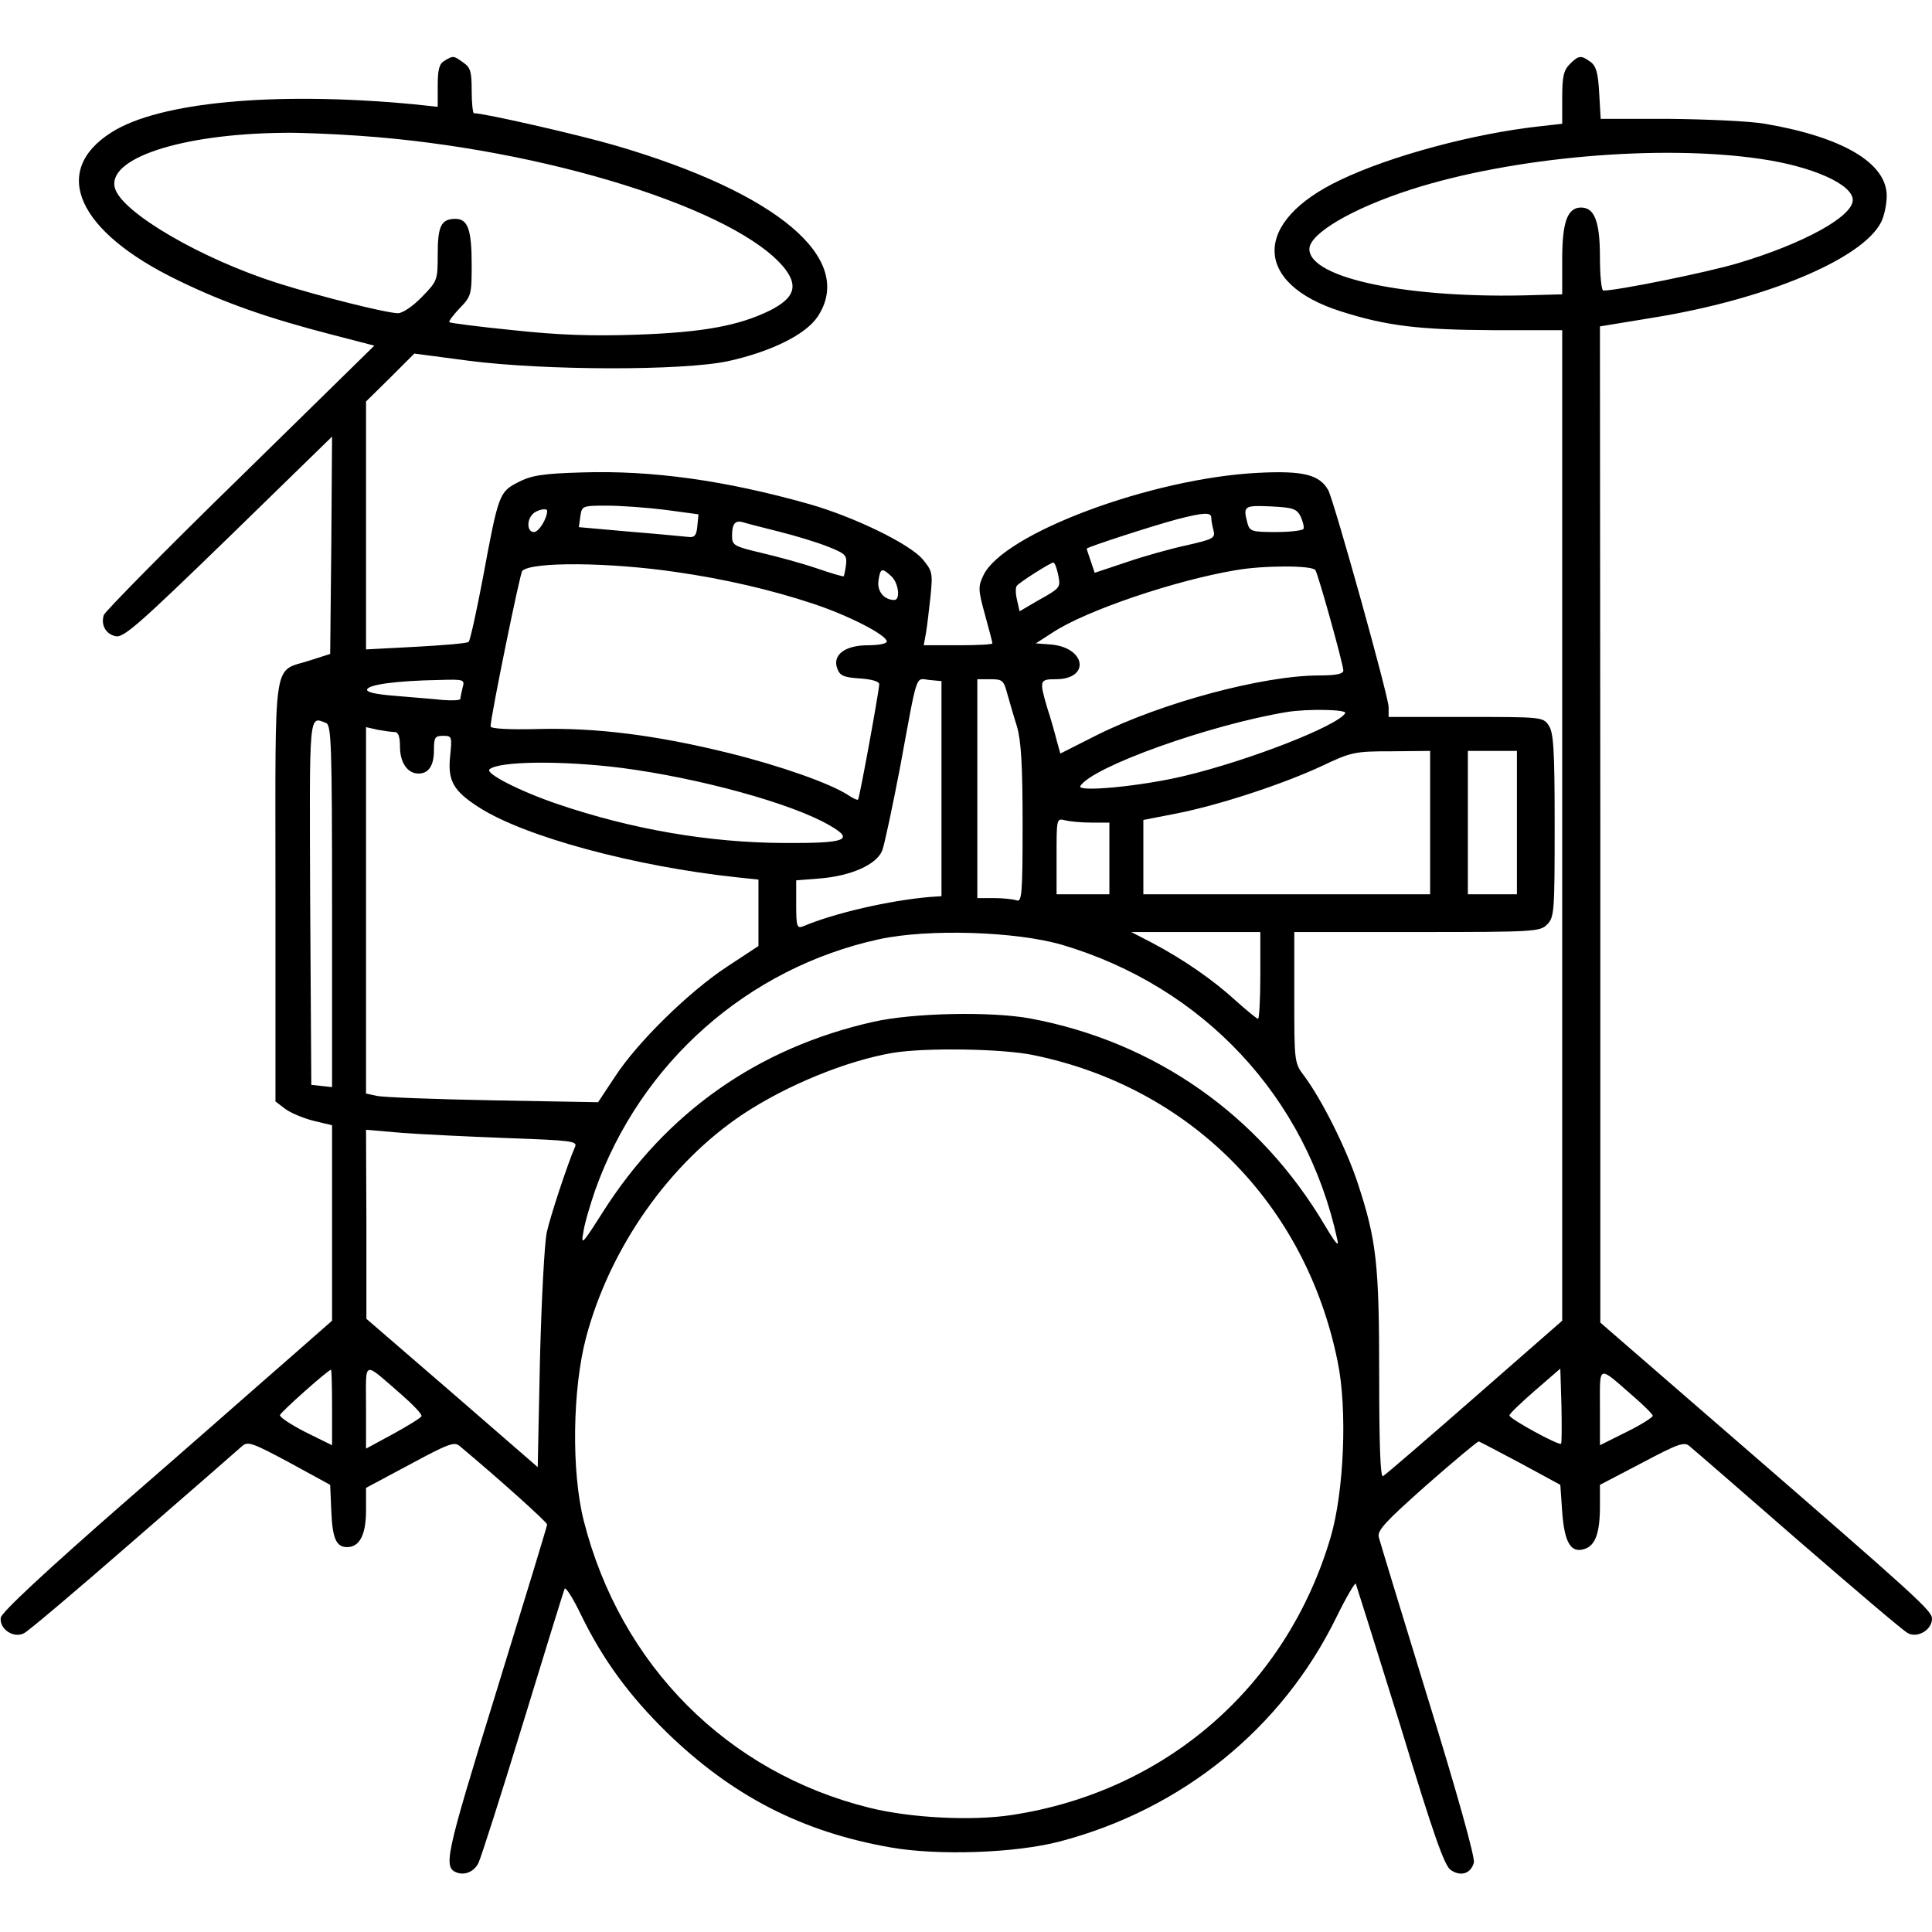
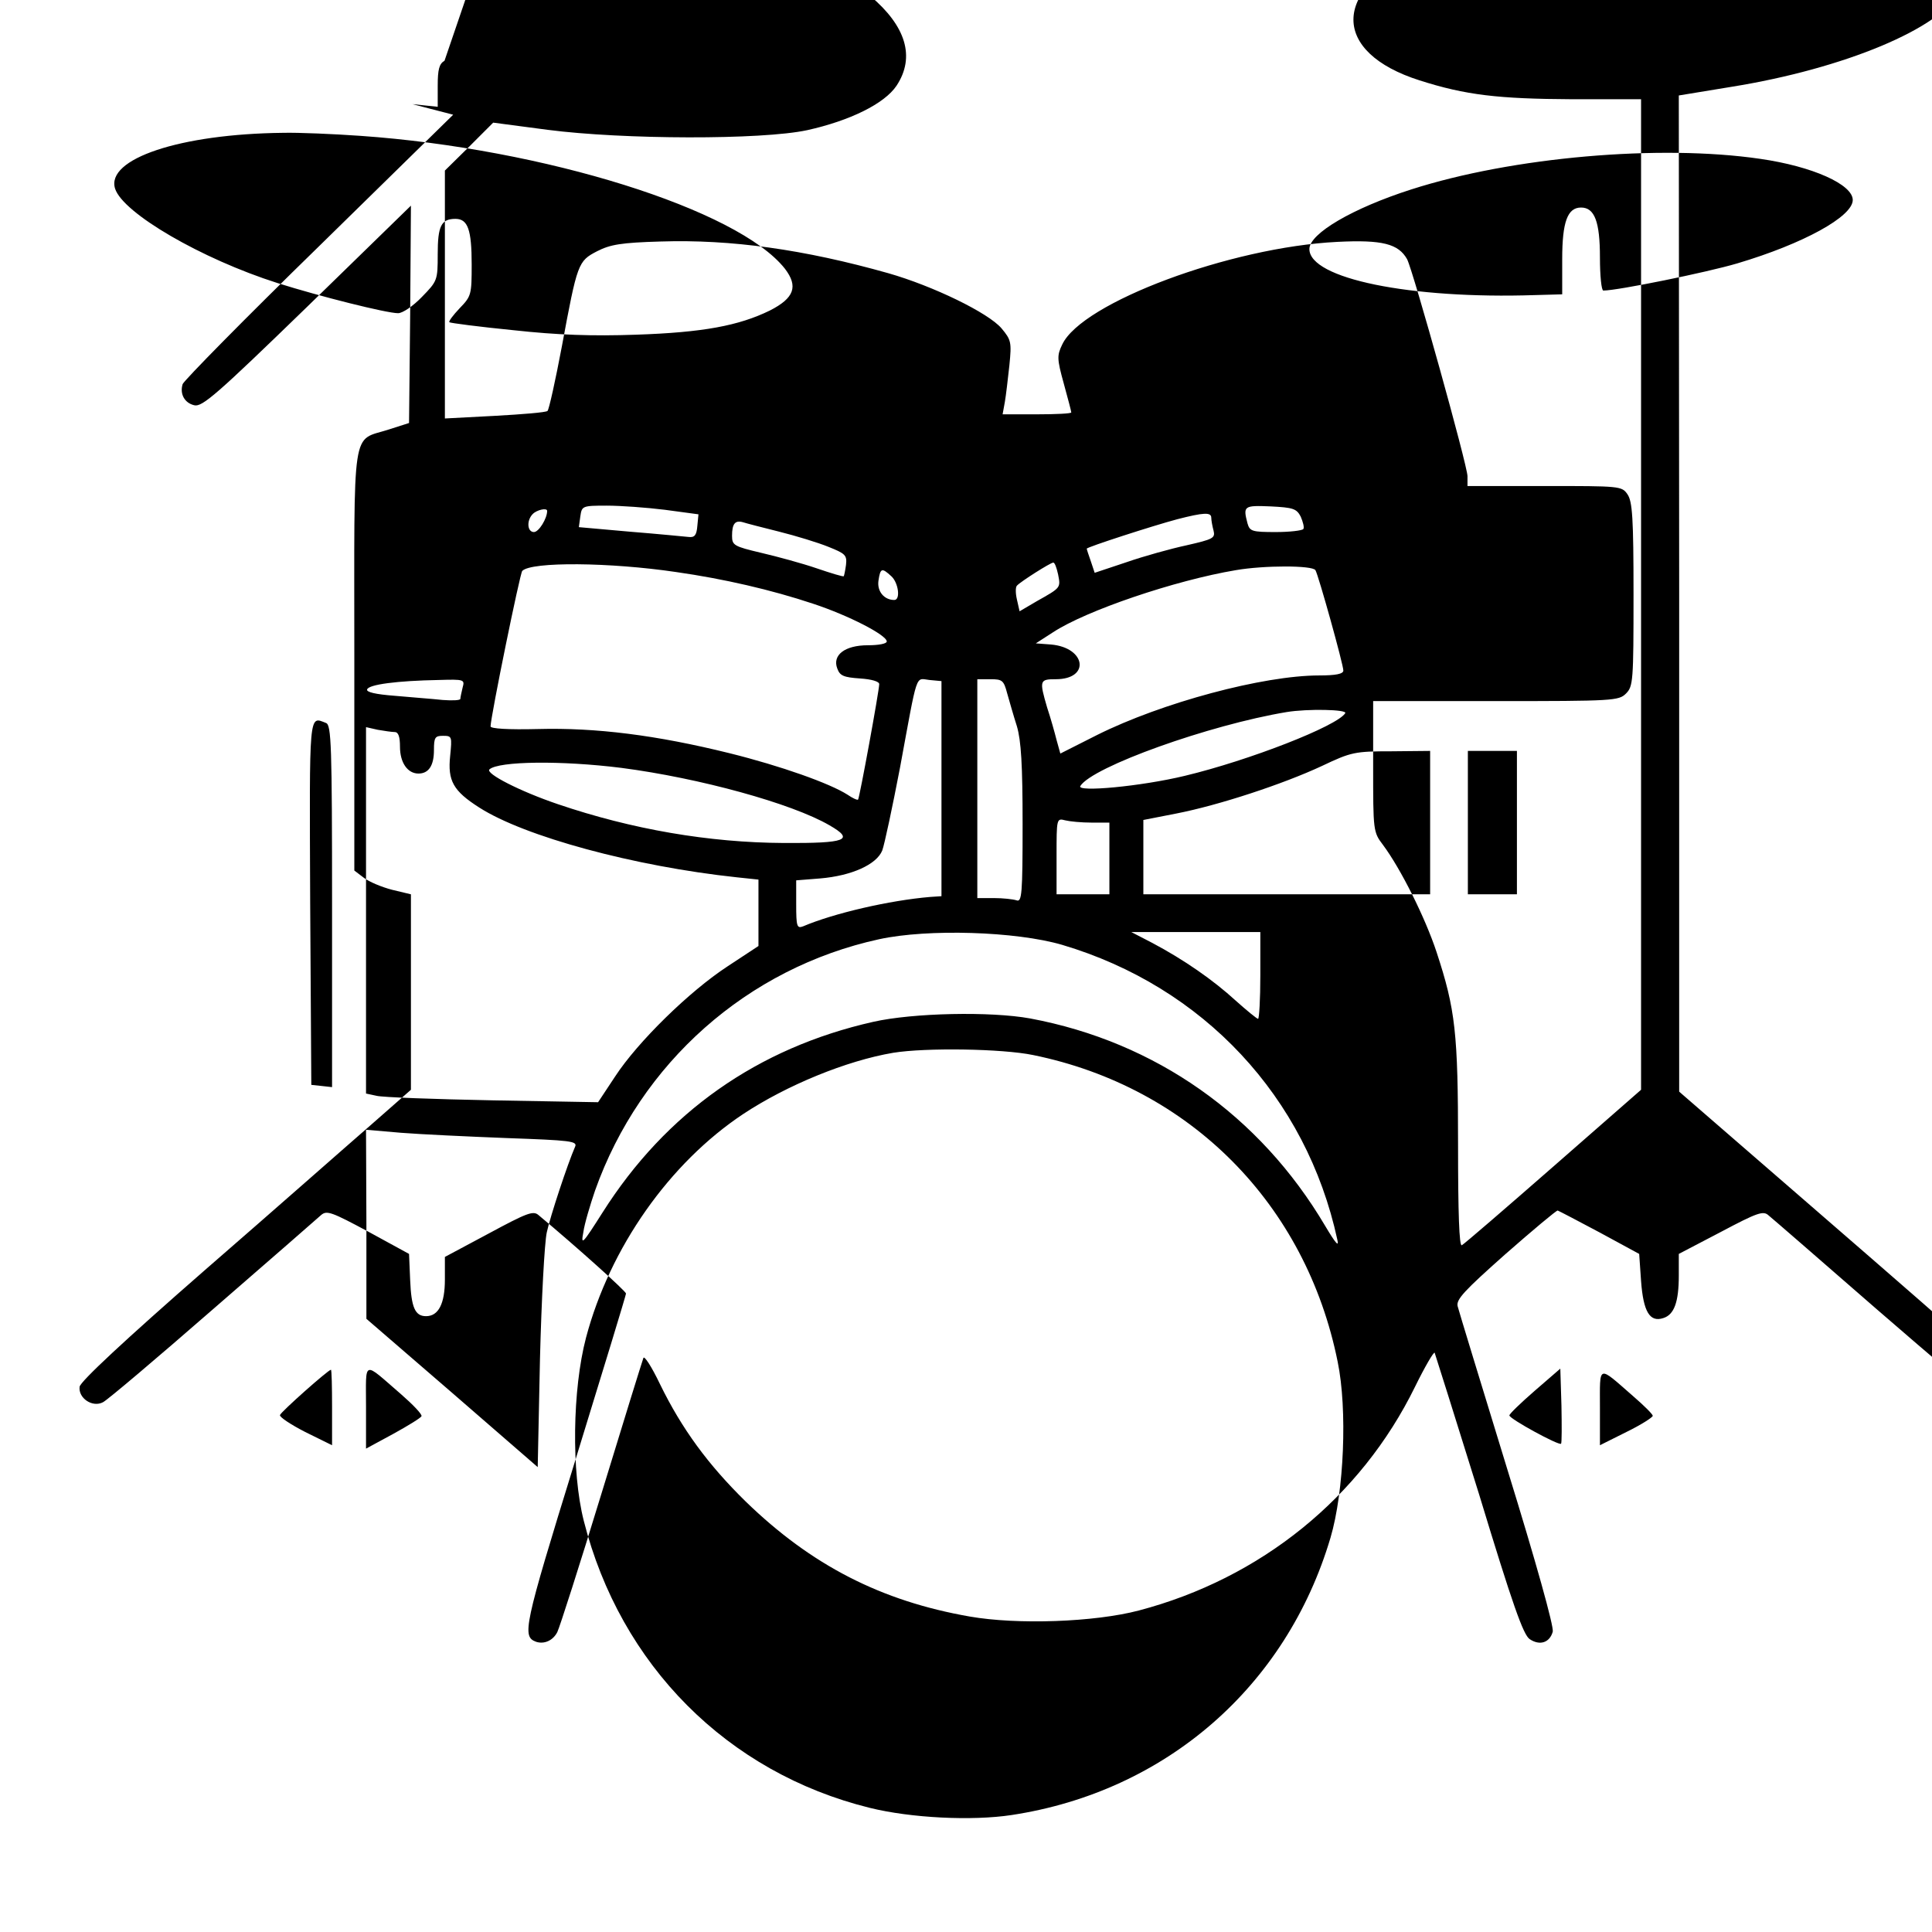
<svg xmlns="http://www.w3.org/2000/svg" width="512pt" height="512pt" viewBox="0 0 512 512" preserveAspectRatio="xMidYMid meet">
  <g transform="translate(0,512) scale(0.1,-0.1)" fill="#000000" stroke="none">
-     <path d="M1178 4959 c-14 -8 -18 -23 -18 -66 l0 -56 -67 7 c-364 34 -671 6 -798 -75 -162 -103 -90 -263 177 -392 121 -59 237 -100 412 -145 l108 -28 -356 -349 c-196 -191 -358 -356 -361 -365 -8 -26 5 -50 31 -56 21 -5 60 29 299 261 l275 268 -2 -288 -3 -288 -53 -17 c-101 -33 -92 25 -92 -611 l0 -558 25 -19 c14 -11 48 -25 75 -32 l50 -12 0 -259 0 -259 -107 -94 c-60 -52 -256 -225 -438 -383 -213 -186 -331 -296 -333 -310 -4 -30 34 -56 62 -41 12 6 143 117 291 246 149 129 278 242 287 250 15 13 28 8 125 -44 l108 -59 3 -70 c3 -72 13 -95 42 -95 33 0 50 33 50 97 l0 60 116 62 c102 55 118 61 132 49 103 -86 232 -202 232 -208 0 -4 -61 -204 -135 -444 -137 -443 -141 -465 -103 -479 22 -7 45 4 56 26 6 12 59 177 117 367 58 190 108 351 111 359 2 8 22 -23 44 -69 58 -119 128 -214 227 -311 174 -169 359 -264 594 -305 126 -22 330 -15 448 16 323 85 588 299 732 593 26 53 50 94 52 90 2 -5 55 -174 118 -376 89 -293 117 -372 134 -383 27 -18 53 -9 61 20 3 14 -44 183 -121 432 -69 225 -128 418 -131 430 -5 18 18 42 126 138 73 64 135 116 139 116 3 -1 53 -27 111 -58 l105 -57 5 -72 c6 -81 23 -110 59 -98 29 9 41 43 41 113 l0 57 111 58 c98 52 113 57 127 44 10 -8 139 -120 287 -249 149 -129 279 -240 291 -246 26 -14 64 9 64 38 0 21 -30 49 -533 485 l-346 300 0 1320 -1 1320 140 23 c298 48 555 155 605 253 8 15 15 47 15 70 0 87 -117 156 -323 191 -40 7 -154 12 -254 13 l-181 0 -4 69 c-3 53 -8 71 -23 82 -25 18 -31 18 -55 -6 -16 -16 -20 -33 -20 -89 l0 -69 -62 -7 c-172 -19 -393 -78 -526 -142 -233 -110 -232 -274 1 -348 122 -39 208 -49 405 -50 l182 0 0 -1312 0 -1313 -232 -203 c-128 -112 -237 -206 -243 -209 -7 -4 -10 87 -10 265 0 298 -7 360 -57 512 -30 91 -95 221 -142 284 -26 34 -26 38 -26 208 l0 173 325 0 c312 0 326 1 345 20 19 19 20 33 20 263 0 203 -3 246 -16 265 -15 22 -20 22 -220 22 l-204 0 0 26 c0 28 -144 544 -160 575 -23 41 -66 52 -185 46 -283 -14 -677 -161 -729 -272 -14 -29 -14 -38 4 -103 11 -40 20 -74 20 -77 0 -3 -41 -5 -91 -5 l-91 0 6 33 c3 17 8 61 12 97 6 61 5 67 -21 98 -35 41 -181 112 -300 146 -223 63 -417 90 -603 84 -105 -3 -134 -8 -169 -26 -50 -26 -52 -31 -93 -252 -17 -90 -34 -167 -38 -171 -4 -4 -67 -9 -139 -13 l-133 -7 0 328 0 329 64 63 64 64 144 -19 c200 -26 567 -27 688 -1 113 25 205 70 237 118 101 153 -106 328 -538 454 -100 29 -346 85 -373 85 -3 0 -6 27 -6 59 0 51 -3 62 -22 75 -26 19 -27 19 -50 5z m-223 -199 c487 -34 1001 -195 1125 -352 36 -47 25 -78 -40 -111 -82 -40 -176 -58 -355 -64 -115 -4 -206 -1 -325 12 -91 9 -167 19 -169 21 -3 2 10 19 27 37 31 32 32 36 32 116 0 92 -10 121 -43 121 -38 0 -47 -19 -47 -94 0 -69 -1 -71 -42 -113 -23 -24 -51 -43 -63 -43 -30 0 -206 44 -320 80 -201 64 -409 185 -430 250 -25 79 172 145 445 148 41 1 134 -3 205 -8z m3710 -61 c139 -20 245 -68 245 -109 0 -44 -131 -116 -306 -168 -81 -24 -317 -72 -355 -72 -5 0 -9 39 -9 88 0 94 -14 132 -50 132 -36 0 -50 -38 -50 -137 l0 -93 -72 -2 c-332 -11 -598 44 -598 122 0 41 114 108 270 158 268 86 659 120 925 81z m-2903 -930 l89 -12 -3 -31 c-2 -24 -7 -31 -23 -29 -11 1 -81 8 -156 14 l-135 12 4 29 c4 27 5 28 70 28 36 0 106 -5 154 -11z m1685 -18 c6 -14 10 -29 7 -33 -3 -4 -36 -8 -73 -8 -63 0 -69 2 -75 23 -12 46 -10 48 61 45 60 -3 69 -6 80 -27z m-1997 15 c0 -20 -22 -56 -35 -56 -18 0 -20 31 -3 48 11 11 38 17 38 8z m1760 -18 c0 -7 3 -23 6 -34 5 -20 -1 -23 -71 -39 -42 -9 -114 -29 -160 -45 l-84 -28 -10 30 c-6 17 -11 32 -11 34 0 4 176 61 240 78 70 18 90 19 90 4z m-1145 -37 c44 -11 103 -29 130 -40 45 -18 50 -22 47 -48 -2 -15 -5 -29 -6 -30 -1 -2 -34 8 -72 21 -38 13 -104 31 -147 41 -72 17 -77 20 -77 45 0 32 8 42 29 36 9 -3 52 -14 96 -25z m-273 -107 c126 -18 252 -47 363 -84 94 -31 195 -83 195 -100 0 -6 -22 -10 -50 -10 -61 0 -95 -26 -81 -62 7 -19 17 -23 60 -26 31 -2 51 -8 51 -15 0 -17 -52 -301 -56 -306 -2 -2 -15 4 -28 13 -47 30 -176 76 -313 110 -194 48 -354 68 -507 64 -80 -2 -126 1 -126 7 1 29 78 406 84 412 24 25 233 23 408 -3z m1012 -6 c7 -36 8 -35 -56 -71 l-46 -27 -7 31 c-4 17 -4 33 0 37 10 11 89 61 96 61 4 1 9 -13 13 -31z m682 11 c8 -13 74 -250 74 -266 0 -9 -20 -13 -64 -13 -148 0 -417 -72 -589 -158 l-97 -49 -10 36 c-5 20 -16 59 -25 86 -21 72 -20 75 23 75 92 0 80 84 -13 92 l-40 3 45 29 c88 58 324 138 485 165 75 13 203 13 211 0z m-1124 -16 c19 -17 25 -63 8 -63 -27 0 -46 23 -42 51 5 34 9 35 34 12z m-1136 -295 c-3 -13 -6 -26 -6 -30 0 -4 -21 -5 -47 -3 -27 3 -83 7 -126 11 -53 4 -77 10 -74 17 4 13 79 23 191 25 66 2 68 1 62 -20z m1269 -268 l0 -285 -30 -2 c-107 -9 -255 -43 -337 -78 -16 -6 -18 0 -18 58 l0 64 63 5 c84 7 150 37 165 74 6 16 27 115 47 219 48 260 40 237 78 233 l32 -3 0 -285z m174 253 c6 -21 17 -60 26 -88 11 -38 15 -101 15 -259 0 -186 -2 -207 -16 -202 -9 3 -36 6 -60 6 l-44 0 0 290 0 290 35 0 c31 0 35 -3 44 -37z m896 -53 c-21 -34 -254 -125 -425 -166 -116 -28 -288 -44 -277 -27 32 51 342 162 547 196 55 9 161 7 155 -3z m-2701 -26 c14 -5 16 -58 16 -486 l0 -479 -27 3 -28 3 -3 483 c-2 512 -4 494 42 476z m182 -24 c10 0 14 -13 14 -39 0 -42 20 -71 49 -71 27 0 41 21 41 62 0 34 3 38 24 38 24 0 24 -2 19 -53 -7 -66 8 -93 77 -137 120 -77 411 -156 683 -185 l57 -6 0 -88 0 -88 -82 -54 c-101 -66 -238 -200 -298 -292 l-45 -68 -280 5 c-154 3 -292 8 -307 12 l-28 6 0 485 0 486 31 -7 c17 -3 38 -6 45 -6z m2744 -240 l0 -190 -380 0 -380 0 0 98 0 99 87 17 c113 22 283 78 386 126 78 37 87 39 185 39 l102 1 0 -190z m230 0 l0 -190 -65 0 -65 0 0 190 0 190 65 0 65 0 0 -190z m-2373 145 c207 -27 451 -94 551 -152 68 -39 45 -48 -121 -47 -198 1 -402 36 -599 103 -100 34 -192 81 -181 92 24 22 191 24 350 4z m1246 -145 l47 0 0 -95 0 -95 -70 0 -70 0 0 101 c0 100 0 101 23 95 12 -3 43 -6 70 -6z m-78 -324 c374 -111 647 -403 729 -781 5 -21 -4 -11 -32 36 -173 293 -450 488 -782 550 -104 19 -310 15 -416 -9 -306 -69 -549 -240 -717 -505 -54 -85 -58 -89 -51 -52 3 22 18 72 31 110 120 338 404 590 753 666 129 28 362 21 485 -15z m525 -81 c0 -63 -3 -115 -6 -115 -3 0 -30 22 -59 48 -60 55 -138 109 -221 153 l-56 29 171 0 171 0 0 -115z m-602 -211 c416 -85 723 -395 807 -813 26 -126 17 -344 -19 -466 -117 -395 -437 -673 -845 -735 -105 -16 -267 -8 -376 19 -377 93 -661 378 -758 761 -33 130 -30 348 6 485 63 238 221 463 417 593 115 76 273 141 397 162 86 14 289 11 371 -6z m-1395 -220 c169 -6 188 -8 181 -23 -20 -46 -66 -185 -75 -227 -6 -27 -14 -178 -18 -335 l-6 -287 -227 197 -227 196 0 250 -1 251 93 -8 c50 -4 177 -10 280 -14z m-280 -679 c31 -27 56 -53 54 -58 -1 -4 -35 -25 -75 -47 l-72 -39 0 111 c0 126 -10 122 93 33z m-183 -35 l0 -100 -71 35 c-39 20 -69 40 -67 45 3 9 128 120 135 120 2 0 3 -45 3 -100z m3257 -96 c-5 -6 -137 66 -137 75 0 4 30 33 68 66 l67 58 3 -98 c1 -54 1 -99 -1 -101z m191 126 c29 -25 52 -48 52 -52 0 -4 -31 -24 -70 -43 l-70 -35 0 100 c0 115 -7 113 88 30z" />
+     <path d="M1178 4959 c-14 -8 -18 -23 -18 -66 l0 -56 -67 7 l108 -28 -356 -349 c-196 -191 -358 -356 -361 -365 -8 -26 5 -50 31 -56 21 -5 60 29 299 261 l275 268 -2 -288 -3 -288 -53 -17 c-101 -33 -92 25 -92 -611 l0 -558 25 -19 c14 -11 48 -25 75 -32 l50 -12 0 -259 0 -259 -107 -94 c-60 -52 -256 -225 -438 -383 -213 -186 -331 -296 -333 -310 -4 -30 34 -56 62 -41 12 6 143 117 291 246 149 129 278 242 287 250 15 13 28 8 125 -44 l108 -59 3 -70 c3 -72 13 -95 42 -95 33 0 50 33 50 97 l0 60 116 62 c102 55 118 61 132 49 103 -86 232 -202 232 -208 0 -4 -61 -204 -135 -444 -137 -443 -141 -465 -103 -479 22 -7 45 4 56 26 6 12 59 177 117 367 58 190 108 351 111 359 2 8 22 -23 44 -69 58 -119 128 -214 227 -311 174 -169 359 -264 594 -305 126 -22 330 -15 448 16 323 85 588 299 732 593 26 53 50 94 52 90 2 -5 55 -174 118 -376 89 -293 117 -372 134 -383 27 -18 53 -9 61 20 3 14 -44 183 -121 432 -69 225 -128 418 -131 430 -5 18 18 42 126 138 73 64 135 116 139 116 3 -1 53 -27 111 -58 l105 -57 5 -72 c6 -81 23 -110 59 -98 29 9 41 43 41 113 l0 57 111 58 c98 52 113 57 127 44 10 -8 139 -120 287 -249 149 -129 279 -240 291 -246 26 -14 64 9 64 38 0 21 -30 49 -533 485 l-346 300 0 1320 -1 1320 140 23 c298 48 555 155 605 253 8 15 15 47 15 70 0 87 -117 156 -323 191 -40 7 -154 12 -254 13 l-181 0 -4 69 c-3 53 -8 71 -23 82 -25 18 -31 18 -55 -6 -16 -16 -20 -33 -20 -89 l0 -69 -62 -7 c-172 -19 -393 -78 -526 -142 -233 -110 -232 -274 1 -348 122 -39 208 -49 405 -50 l182 0 0 -1312 0 -1313 -232 -203 c-128 -112 -237 -206 -243 -209 -7 -4 -10 87 -10 265 0 298 -7 360 -57 512 -30 91 -95 221 -142 284 -26 34 -26 38 -26 208 l0 173 325 0 c312 0 326 1 345 20 19 19 20 33 20 263 0 203 -3 246 -16 265 -15 22 -20 22 -220 22 l-204 0 0 26 c0 28 -144 544 -160 575 -23 41 -66 52 -185 46 -283 -14 -677 -161 -729 -272 -14 -29 -14 -38 4 -103 11 -40 20 -74 20 -77 0 -3 -41 -5 -91 -5 l-91 0 6 33 c3 17 8 61 12 97 6 61 5 67 -21 98 -35 41 -181 112 -300 146 -223 63 -417 90 -603 84 -105 -3 -134 -8 -169 -26 -50 -26 -52 -31 -93 -252 -17 -90 -34 -167 -38 -171 -4 -4 -67 -9 -139 -13 l-133 -7 0 328 0 329 64 63 64 64 144 -19 c200 -26 567 -27 688 -1 113 25 205 70 237 118 101 153 -106 328 -538 454 -100 29 -346 85 -373 85 -3 0 -6 27 -6 59 0 51 -3 62 -22 75 -26 19 -27 19 -50 5z m-223 -199 c487 -34 1001 -195 1125 -352 36 -47 25 -78 -40 -111 -82 -40 -176 -58 -355 -64 -115 -4 -206 -1 -325 12 -91 9 -167 19 -169 21 -3 2 10 19 27 37 31 32 32 36 32 116 0 92 -10 121 -43 121 -38 0 -47 -19 -47 -94 0 -69 -1 -71 -42 -113 -23 -24 -51 -43 -63 -43 -30 0 -206 44 -320 80 -201 64 -409 185 -430 250 -25 79 172 145 445 148 41 1 134 -3 205 -8z m3710 -61 c139 -20 245 -68 245 -109 0 -44 -131 -116 -306 -168 -81 -24 -317 -72 -355 -72 -5 0 -9 39 -9 88 0 94 -14 132 -50 132 -36 0 -50 -38 -50 -137 l0 -93 -72 -2 c-332 -11 -598 44 -598 122 0 41 114 108 270 158 268 86 659 120 925 81z m-2903 -930 l89 -12 -3 -31 c-2 -24 -7 -31 -23 -29 -11 1 -81 8 -156 14 l-135 12 4 29 c4 27 5 28 70 28 36 0 106 -5 154 -11z m1685 -18 c6 -14 10 -29 7 -33 -3 -4 -36 -8 -73 -8 -63 0 -69 2 -75 23 -12 46 -10 48 61 45 60 -3 69 -6 80 -27z m-1997 15 c0 -20 -22 -56 -35 -56 -18 0 -20 31 -3 48 11 11 38 17 38 8z m1760 -18 c0 -7 3 -23 6 -34 5 -20 -1 -23 -71 -39 -42 -9 -114 -29 -160 -45 l-84 -28 -10 30 c-6 17 -11 32 -11 34 0 4 176 61 240 78 70 18 90 19 90 4z m-1145 -37 c44 -11 103 -29 130 -40 45 -18 50 -22 47 -48 -2 -15 -5 -29 -6 -30 -1 -2 -34 8 -72 21 -38 13 -104 31 -147 41 -72 17 -77 20 -77 45 0 32 8 42 29 36 9 -3 52 -14 96 -25z m-273 -107 c126 -18 252 -47 363 -84 94 -31 195 -83 195 -100 0 -6 -22 -10 -50 -10 -61 0 -95 -26 -81 -62 7 -19 17 -23 60 -26 31 -2 51 -8 51 -15 0 -17 -52 -301 -56 -306 -2 -2 -15 4 -28 13 -47 30 -176 76 -313 110 -194 48 -354 68 -507 64 -80 -2 -126 1 -126 7 1 29 78 406 84 412 24 25 233 23 408 -3z m1012 -6 c7 -36 8 -35 -56 -71 l-46 -27 -7 31 c-4 17 -4 33 0 37 10 11 89 61 96 61 4 1 9 -13 13 -31z m682 11 c8 -13 74 -250 74 -266 0 -9 -20 -13 -64 -13 -148 0 -417 -72 -589 -158 l-97 -49 -10 36 c-5 20 -16 59 -25 86 -21 72 -20 75 23 75 92 0 80 84 -13 92 l-40 3 45 29 c88 58 324 138 485 165 75 13 203 13 211 0z m-1124 -16 c19 -17 25 -63 8 -63 -27 0 -46 23 -42 51 5 34 9 35 34 12z m-1136 -295 c-3 -13 -6 -26 -6 -30 0 -4 -21 -5 -47 -3 -27 3 -83 7 -126 11 -53 4 -77 10 -74 17 4 13 79 23 191 25 66 2 68 1 62 -20z m1269 -268 l0 -285 -30 -2 c-107 -9 -255 -43 -337 -78 -16 -6 -18 0 -18 58 l0 64 63 5 c84 7 150 37 165 74 6 16 27 115 47 219 48 260 40 237 78 233 l32 -3 0 -285z m174 253 c6 -21 17 -60 26 -88 11 -38 15 -101 15 -259 0 -186 -2 -207 -16 -202 -9 3 -36 6 -60 6 l-44 0 0 290 0 290 35 0 c31 0 35 -3 44 -37z m896 -53 c-21 -34 -254 -125 -425 -166 -116 -28 -288 -44 -277 -27 32 51 342 162 547 196 55 9 161 7 155 -3z m-2701 -26 c14 -5 16 -58 16 -486 l0 -479 -27 3 -28 3 -3 483 c-2 512 -4 494 42 476z m182 -24 c10 0 14 -13 14 -39 0 -42 20 -71 49 -71 27 0 41 21 41 62 0 34 3 38 24 38 24 0 24 -2 19 -53 -7 -66 8 -93 77 -137 120 -77 411 -156 683 -185 l57 -6 0 -88 0 -88 -82 -54 c-101 -66 -238 -200 -298 -292 l-45 -68 -280 5 c-154 3 -292 8 -307 12 l-28 6 0 485 0 486 31 -7 c17 -3 38 -6 45 -6z m2744 -240 l0 -190 -380 0 -380 0 0 98 0 99 87 17 c113 22 283 78 386 126 78 37 87 39 185 39 l102 1 0 -190z m230 0 l0 -190 -65 0 -65 0 0 190 0 190 65 0 65 0 0 -190z m-2373 145 c207 -27 451 -94 551 -152 68 -39 45 -48 -121 -47 -198 1 -402 36 -599 103 -100 34 -192 81 -181 92 24 22 191 24 350 4z m1246 -145 l47 0 0 -95 0 -95 -70 0 -70 0 0 101 c0 100 0 101 23 95 12 -3 43 -6 70 -6z m-78 -324 c374 -111 647 -403 729 -781 5 -21 -4 -11 -32 36 -173 293 -450 488 -782 550 -104 19 -310 15 -416 -9 -306 -69 -549 -240 -717 -505 -54 -85 -58 -89 -51 -52 3 22 18 72 31 110 120 338 404 590 753 666 129 28 362 21 485 -15z m525 -81 c0 -63 -3 -115 -6 -115 -3 0 -30 22 -59 48 -60 55 -138 109 -221 153 l-56 29 171 0 171 0 0 -115z m-602 -211 c416 -85 723 -395 807 -813 26 -126 17 -344 -19 -466 -117 -395 -437 -673 -845 -735 -105 -16 -267 -8 -376 19 -377 93 -661 378 -758 761 -33 130 -30 348 6 485 63 238 221 463 417 593 115 76 273 141 397 162 86 14 289 11 371 -6z m-1395 -220 c169 -6 188 -8 181 -23 -20 -46 -66 -185 -75 -227 -6 -27 -14 -178 -18 -335 l-6 -287 -227 197 -227 196 0 250 -1 251 93 -8 c50 -4 177 -10 280 -14z m-280 -679 c31 -27 56 -53 54 -58 -1 -4 -35 -25 -75 -47 l-72 -39 0 111 c0 126 -10 122 93 33z m-183 -35 l0 -100 -71 35 c-39 20 -69 40 -67 45 3 9 128 120 135 120 2 0 3 -45 3 -100z m3257 -96 c-5 -6 -137 66 -137 75 0 4 30 33 68 66 l67 58 3 -98 c1 -54 1 -99 -1 -101z m191 126 c29 -25 52 -48 52 -52 0 -4 -31 -24 -70 -43 l-70 -35 0 100 c0 115 -7 113 88 30z" />
  </g>
</svg>